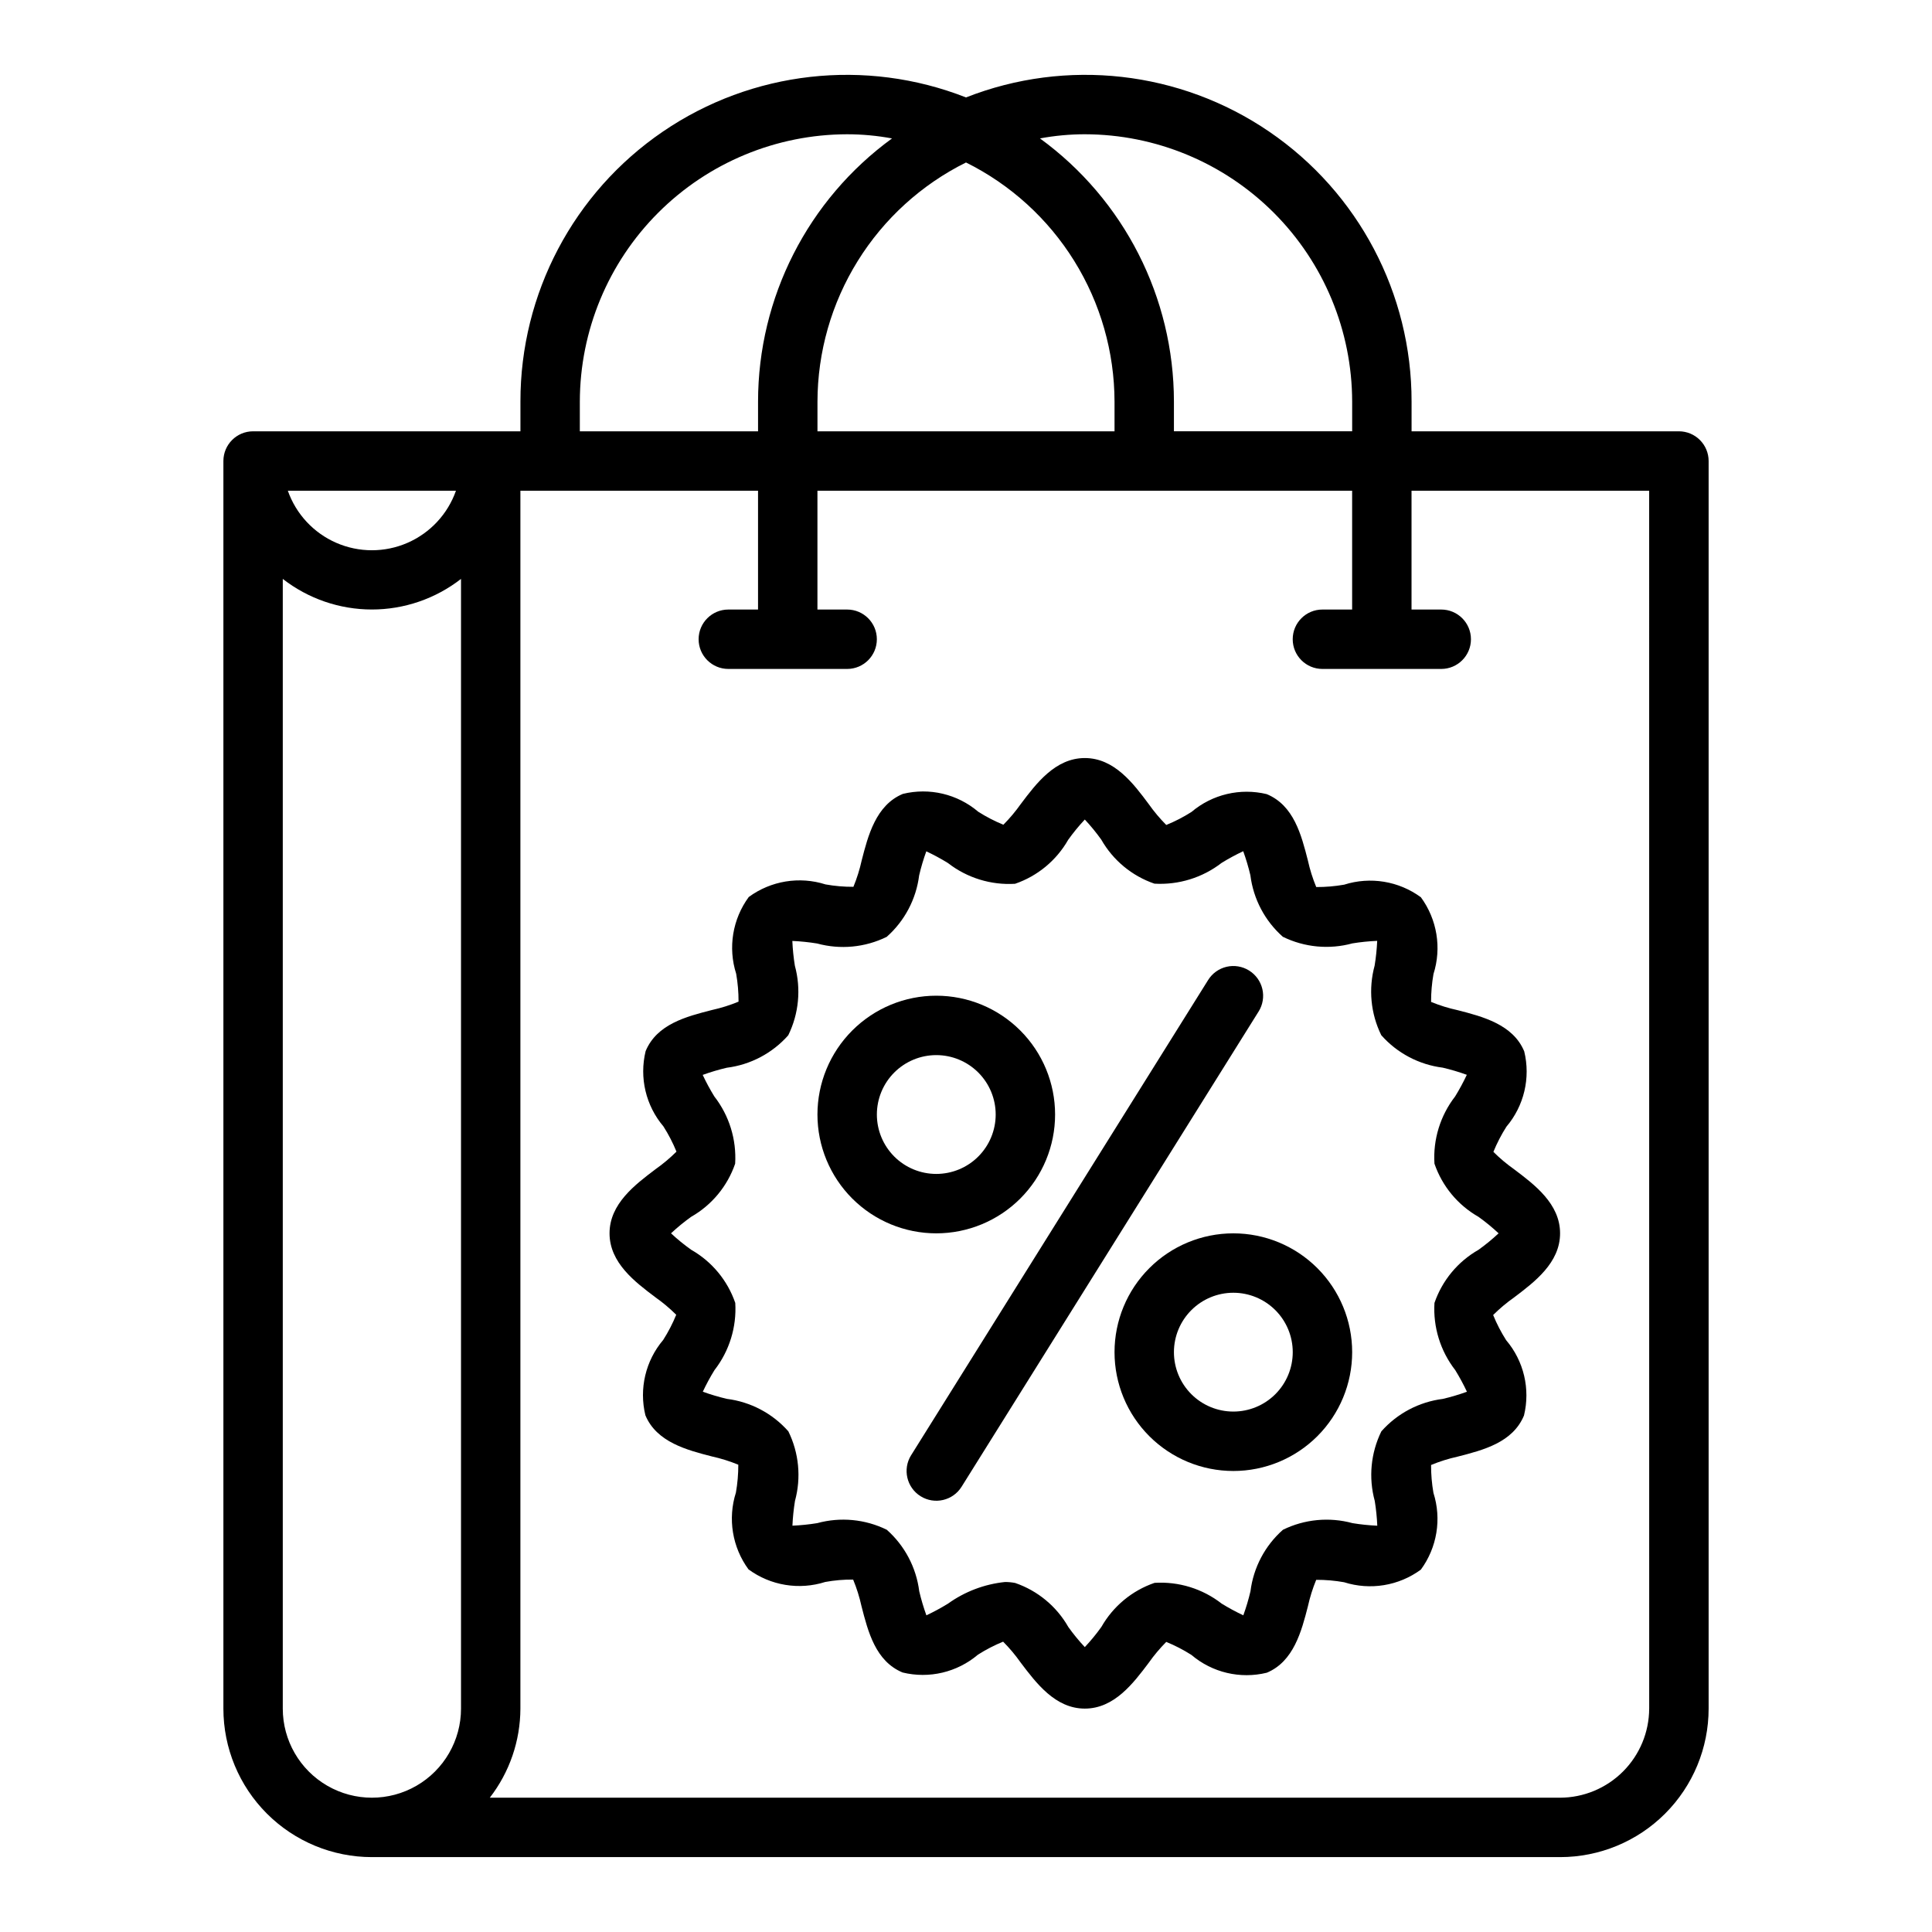
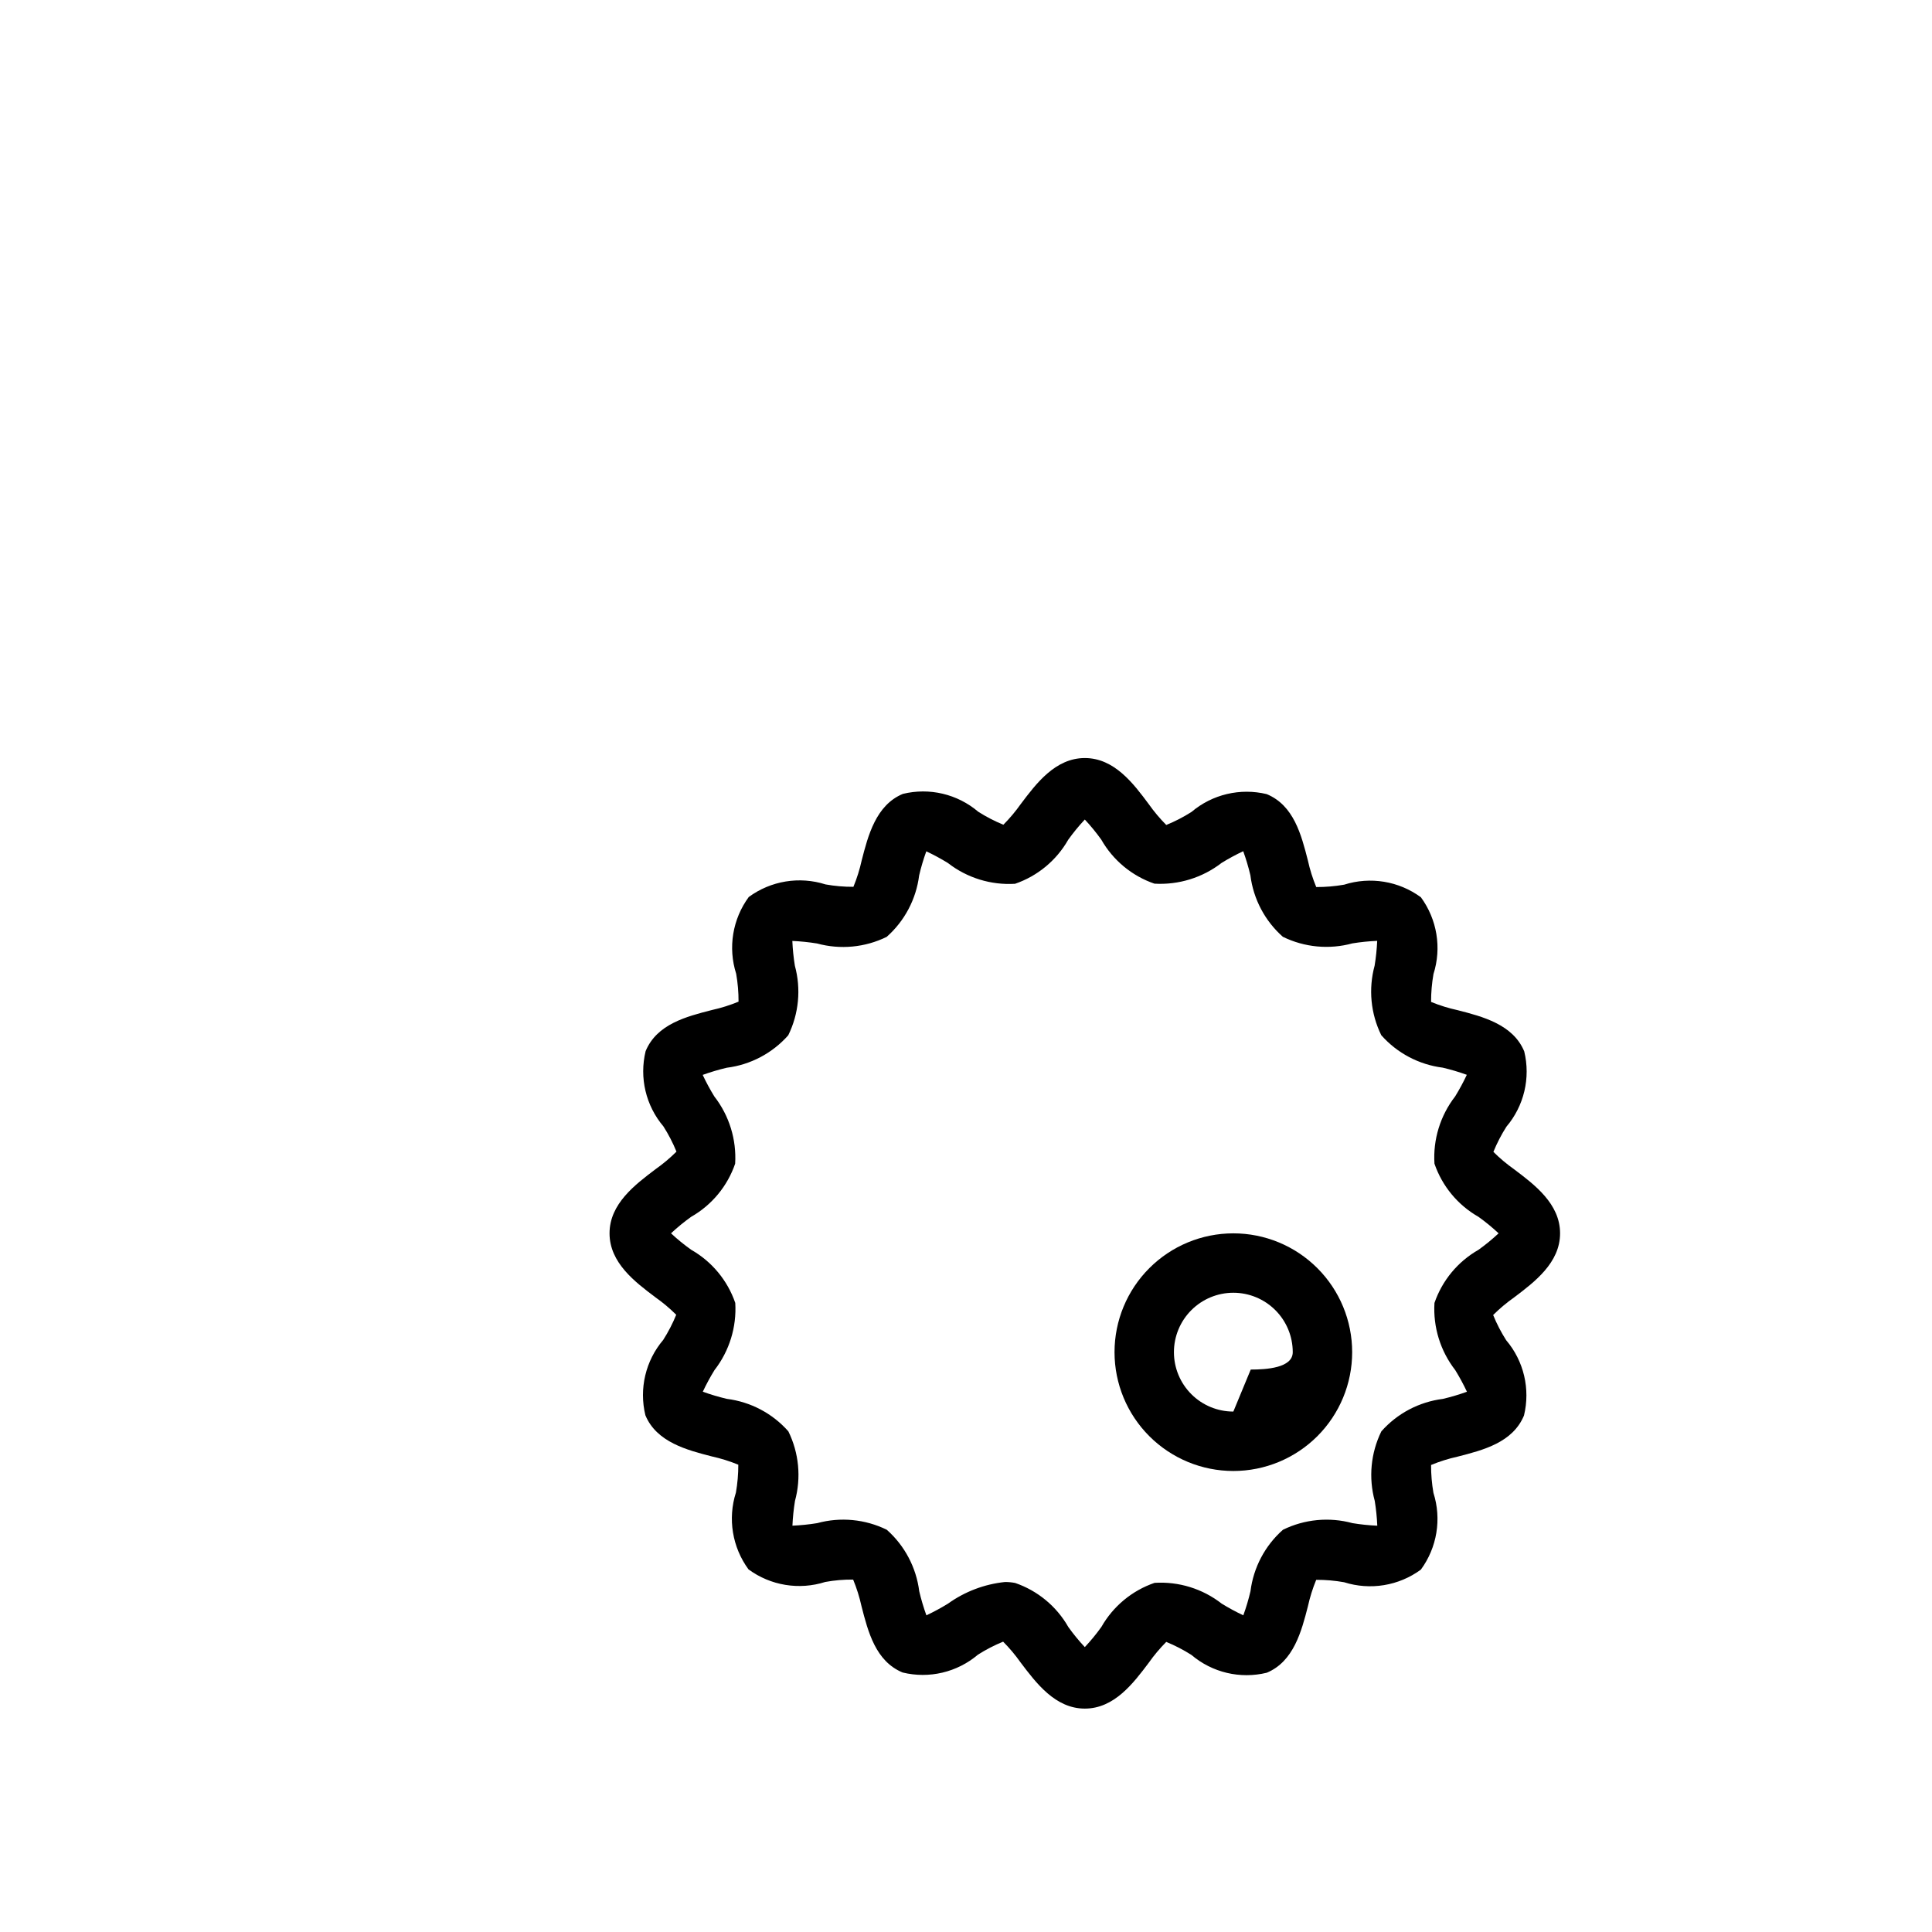
<svg xmlns="http://www.w3.org/2000/svg" fill="#000000" width="800px" height="800px" version="1.1" viewBox="144 144 512 512">
  <g>
-     <path d="m588.93 258.3h-70.848v-7.871c0.039-28.617-14.082-55.402-37.719-71.535-23.637-16.137-53.723-19.535-80.359-9.074-26.641-10.461-56.727-7.062-80.363 9.074-23.637 16.133-37.758 42.918-37.719 71.535v7.871h-70.848c-4.348 0-7.871 3.527-7.871 7.875v330.62c0 10.438 4.144 20.449 11.527 27.832 7.383 7.379 17.391 11.527 27.832 11.527h314.88c10.441 0 20.453-4.148 27.832-11.527 7.383-7.383 11.531-17.395 11.531-27.832v-330.62c0-2.09-0.832-4.09-2.309-5.566-1.477-1.477-3.477-2.309-5.566-2.309zm-157.44-78.719c18.781 0.027 36.781 7.504 50.062 20.781 13.281 13.281 20.754 31.285 20.785 50.066v7.871h-47.234v-7.871c-0.008-27.586-13.199-53.508-35.5-69.746 3.918-0.727 7.898-1.098 11.887-1.102zm-31.488 7.477c11.801 5.863 21.734 14.898 28.684 26.094 6.953 11.191 10.648 24.102 10.676 37.277v7.871h-78.723v-7.871c0.027-13.176 3.723-26.086 10.676-37.277 6.953-11.195 16.887-20.23 28.688-26.094zm-102.34 63.371c0.027-18.781 7.5-36.785 20.781-50.066 13.281-13.277 31.285-20.754 50.066-20.781 3.984 0.004 7.965 0.375 11.887 1.102-22.301 16.238-35.496 42.16-35.504 69.746v7.871h-47.23zm-32.828 23.617c-2.176 6.188-6.832 11.191-12.848 13.812-6.012 2.621-12.848 2.621-18.863 0s-10.668-7.625-12.844-13.812zm1.34 322.75c0 8.434-4.504 16.23-11.809 20.449-7.309 4.219-16.309 4.219-23.617 0s-11.809-12.016-11.809-20.449v-299.38c6.75 5.254 15.062 8.109 23.617 8.109 8.555 0 16.863-2.856 23.617-8.109zm314.88 0h-0.004c-0.02 6.258-2.512 12.25-6.938 16.676-4.426 4.426-10.422 6.922-16.68 6.938h-283.63c5.234-6.762 8.086-15.062 8.109-23.613v-322.75h62.977v31.488h-7.871c-4.348 0-7.875 3.523-7.875 7.871s3.527 7.871 7.875 7.871h31.488c4.348 0 7.871-3.523 7.871-7.871s-3.523-7.871-7.871-7.871h-7.875v-31.488h141.7v31.488h-7.875c-4.348 0-7.871 3.523-7.871 7.871s3.523 7.871 7.871 7.871h31.488c4.348 0 7.875-3.523 7.875-7.871s-3.527-7.871-7.875-7.871h-7.871v-31.488h62.977z" />
-     <path d="m423.61 439.36c0-8.352-3.316-16.359-9.223-22.266-5.902-5.906-13.914-9.223-22.266-9.223s-16.359 3.316-22.266 9.223c-5.902 5.906-9.223 13.914-9.223 22.266s3.32 16.359 9.223 22.266c5.906 5.902 13.914 9.223 22.266 9.223s16.363-3.32 22.266-9.223c5.906-5.906 9.223-13.914 9.223-22.266zm-47.23 0c0-4.176 1.66-8.18 4.609-11.133 2.953-2.953 6.957-4.613 11.133-4.613s8.18 1.66 11.133 4.613c2.953 2.953 4.613 6.957 4.613 11.133s-1.66 8.18-4.613 11.133c-2.953 2.953-6.957 4.609-11.133 4.609s-8.18-1.656-11.133-4.609c-2.949-2.953-4.609-6.957-4.609-11.133z" />
-     <path d="m470.85 470.85c-8.352 0-16.359 3.316-22.266 9.223-5.906 5.902-9.223 13.914-9.223 22.266 0 8.352 3.316 16.359 9.223 22.266 5.906 5.902 13.914 9.223 22.266 9.223 8.352 0 16.359-3.32 22.266-9.223 5.902-5.906 9.223-13.914 9.223-22.266 0-8.352-3.32-16.363-9.223-22.266-5.906-5.906-13.914-9.223-22.266-9.223zm0 47.23c-4.176 0-8.18-1.656-11.133-4.609s-4.613-6.957-4.613-11.133c0-4.176 1.66-8.18 4.613-11.133s6.957-4.613 11.133-4.613c4.176 0 8.18 1.66 11.133 4.613s4.609 6.957 4.609 11.133c0 4.176-1.656 8.18-4.609 11.133s-6.957 4.609-11.133 4.609z" />
-     <path d="m475.02 401.2c-1.77-1.105-3.91-1.465-5.941-0.996-2.035 0.469-3.801 1.73-4.906 3.5l-78.719 125.95h-0.004c-2.301 3.695-1.176 8.559 2.519 10.863s8.559 1.176 10.863-2.519l78.719-125.95h0.004c1.102-1.773 1.457-3.914 0.98-5.949-0.477-2.035-1.742-3.797-3.516-4.898z" />
+     <path d="m470.85 470.85c-8.352 0-16.359 3.316-22.266 9.223-5.906 5.902-9.223 13.914-9.223 22.266 0 8.352 3.316 16.359 9.223 22.266 5.906 5.902 13.914 9.223 22.266 9.223 8.352 0 16.359-3.32 22.266-9.223 5.902-5.906 9.223-13.914 9.223-22.266 0-8.352-3.32-16.363-9.223-22.266-5.906-5.906-13.914-9.223-22.266-9.223zm0 47.23c-4.176 0-8.18-1.656-11.133-4.609s-4.613-6.957-4.613-11.133c0-4.176 1.66-8.18 4.613-11.133s6.957-4.613 11.133-4.613c4.176 0 8.18 1.66 11.133 4.613s4.609 6.957 4.609 11.133s-6.957 4.609-11.133 4.609z" />
    <path d="m523.25 409.52c-0.004-2.477 0.207-4.953 0.637-7.391 2.203-6.926 0.961-14.484-3.336-20.344-5.856-4.301-13.418-5.539-20.34-3.336-2.441 0.426-4.914 0.637-7.394 0.629-0.938-2.266-1.676-4.609-2.203-7.004-1.754-6.863-3.754-14.648-10.91-17.617v-0.004c-7.023-1.699-14.441 0.055-19.957 4.727-2.117 1.348-4.352 2.5-6.676 3.445-1.691-1.703-3.242-3.547-4.629-5.508-4.074-5.481-9.145-12.227-16.953-12.227-7.809 0-12.879 6.746-16.957 12.164v-0.004c-1.387 1.965-2.934 3.809-4.629 5.512-2.32-0.949-4.555-2.102-6.668-3.449-5.508-4.688-12.938-6.445-19.965-4.723-7.148 2.961-9.234 11.09-10.91 17.617-0.527 2.394-1.262 4.742-2.195 7.008-2.481 0.012-4.953-0.199-7.391-0.637-6.926-2.203-14.484-0.961-20.344 3.336-4.301 5.856-5.543 13.418-3.336 20.344 0.426 2.438 0.637 4.914 0.629 7.391-2.266 0.938-4.609 1.676-7.008 2.203-6.863 1.754-14.648 3.754-17.617 10.91-1.711 7.027 0.047 14.445 4.723 19.957 1.348 2.117 2.504 4.352 3.449 6.676-1.703 1.695-3.547 3.242-5.512 4.629-5.477 4.141-12.223 9.211-12.223 17.02s6.746 12.879 12.164 16.957h-0.004c1.965 1.383 3.809 2.934 5.512 4.629-0.949 2.32-2.102 4.551-3.449 6.664-4.68 5.516-6.434 12.938-4.723 19.965 2.961 7.148 11.09 9.234 17.617 10.91 2.394 0.527 4.738 1.262 7.008 2.195 0.004 2.481-0.207 4.953-0.637 7.394-2.203 6.922-0.961 14.484 3.336 20.34 5.856 4.301 13.418 5.543 20.34 3.34 2.441-0.445 4.914-0.656 7.394-0.633 0.938 2.269 1.676 4.613 2.203 7.008 1.754 6.863 3.754 14.648 10.91 17.617 7.023 1.711 14.441-0.047 19.957-4.723 2.117-1.348 4.352-2.5 6.676-3.449 1.695 1.703 3.242 3.547 4.629 5.512 4.141 5.481 9.207 12.227 17.02 12.227 7.809 0 12.879-6.746 16.957-12.164h-0.004c1.387-1.965 2.938-3.805 4.629-5.512 2.32 0.949 4.555 2.106 6.668 3.449 5.512 4.684 12.938 6.441 19.965 4.723 7.148-2.961 9.234-11.09 10.91-17.617 0.527-2.394 1.262-4.738 2.195-7.004 2.481-0.012 4.953 0.203 7.394 0.637 6.922 2.199 14.48 0.961 20.34-3.34 4.301-5.856 5.543-13.418 3.336-20.34-0.426-2.441-0.637-4.914-0.629-7.391 2.266-0.941 4.613-1.676 7.008-2.207 6.863-1.754 14.648-3.754 17.617-10.91 1.711-7.023-0.043-14.441-4.723-19.953-1.348-2.117-2.504-4.352-3.449-6.676 1.703-1.695 3.547-3.246 5.512-4.629 5.477-4.141 12.223-9.211 12.223-17.02s-6.746-12.879-12.164-16.957h0.004c-1.965-1.387-3.809-2.934-5.512-4.629 0.949-2.32 2.102-4.551 3.449-6.668 4.68-5.516 6.438-12.938 4.723-19.965-2.961-7.148-11.09-9.234-17.617-10.91-2.418-0.523-4.781-1.258-7.07-2.195zm0.898 42.871c2.047 5.957 6.191 10.965 11.668 14.082 1.871 1.34 3.648 2.797 5.328 4.371-1.68 1.57-3.457 3.031-5.328 4.367-5.477 3.121-9.621 8.125-11.668 14.082-0.387 6.41 1.57 12.738 5.512 17.809 1.137 1.848 2.168 3.758 3.094 5.723-2.09 0.754-4.219 1.391-6.379 1.898-6.301 0.789-12.094 3.848-16.301 8.602-2.809 5.731-3.43 12.285-1.75 18.438 0.352 2.172 0.574 4.367 0.672 6.566-2.203-0.098-4.394-0.324-6.566-0.68-6.156-1.676-12.711-1.051-18.438 1.758-4.754 4.203-7.812 9.996-8.602 16.293-0.508 2.164-1.141 4.293-1.898 6.379-1.965-0.926-3.875-1.957-5.723-3.094-5.059-3.953-11.391-5.914-17.801-5.512-5.957 2.047-10.965 6.195-14.082 11.668-1.344 1.883-2.816 3.672-4.398 5.359-1.574-1.676-3.035-3.457-4.371-5.328-3.117-5.473-8.125-9.621-14.082-11.668-0.887-0.172-1.785-0.258-2.684-0.258-5.457 0.562-10.668 2.539-15.125 5.738-1.848 1.137-3.758 2.168-5.723 3.094-0.754-2.09-1.387-4.219-1.895-6.379-0.793-6.297-3.852-12.094-8.605-16.301-5.727-2.812-12.285-3.434-18.438-1.75-2.172 0.352-4.363 0.574-6.562 0.672 0.098-2.199 0.324-4.394 0.676-6.566 1.68-6.152 1.055-12.711-1.758-18.438-4.203-4.754-9.996-7.812-16.293-8.602-2.16-0.508-4.289-1.141-6.375-1.898 0.922-1.965 1.953-3.875 3.094-5.723 3.938-5.066 5.898-11.395 5.508-17.801-2.043-5.957-6.191-10.961-11.664-14.082-1.883-1.336-3.676-2.793-5.363-4.367 1.68-1.574 3.461-3.031 5.332-4.371 5.473-3.117 9.621-8.125 11.664-14.082 0.387-6.406-1.57-12.738-5.508-17.805-1.141-1.852-2.172-3.762-3.094-5.727 2.086-0.754 4.215-1.387 6.375-1.895 6.301-0.789 12.094-3.848 16.301-8.605 2.809-5.727 3.43-12.281 1.75-18.438-0.352-2.172-0.574-4.363-0.668-6.562 2.199 0.098 4.391 0.324 6.562 0.676 6.156 1.68 12.711 1.055 18.438-1.754 4.754-4.207 7.812-10 8.605-16.297 0.504-2.16 1.141-4.289 1.895-6.375 1.965 0.922 3.875 1.957 5.723 3.094 5.066 3.941 11.395 5.902 17.801 5.508 5.957-2.043 10.965-6.191 14.082-11.664 1.348-1.883 2.816-3.676 4.402-5.363 1.57 1.68 3.031 3.461 4.367 5.332 3.117 5.473 8.125 9.621 14.082 11.664 6.406 0.375 12.734-1.582 17.809-5.508 1.848-1.137 3.758-2.172 5.723-3.094 0.754 2.086 1.387 4.215 1.898 6.375 0.789 6.301 3.848 12.098 8.602 16.305 5.727 2.805 12.285 3.426 18.438 1.746 2.172-0.352 4.363-0.574 6.566-0.668-0.102 2.199-0.324 4.391-0.68 6.562-1.676 6.156-1.055 12.711 1.758 18.438 4.203 4.754 9.996 7.812 16.293 8.605 2.16 0.508 4.289 1.141 6.379 1.895-0.926 1.965-1.957 3.875-3.094 5.727-3.938 5.078-5.887 11.418-5.481 17.828z" />
  </g>
</svg>